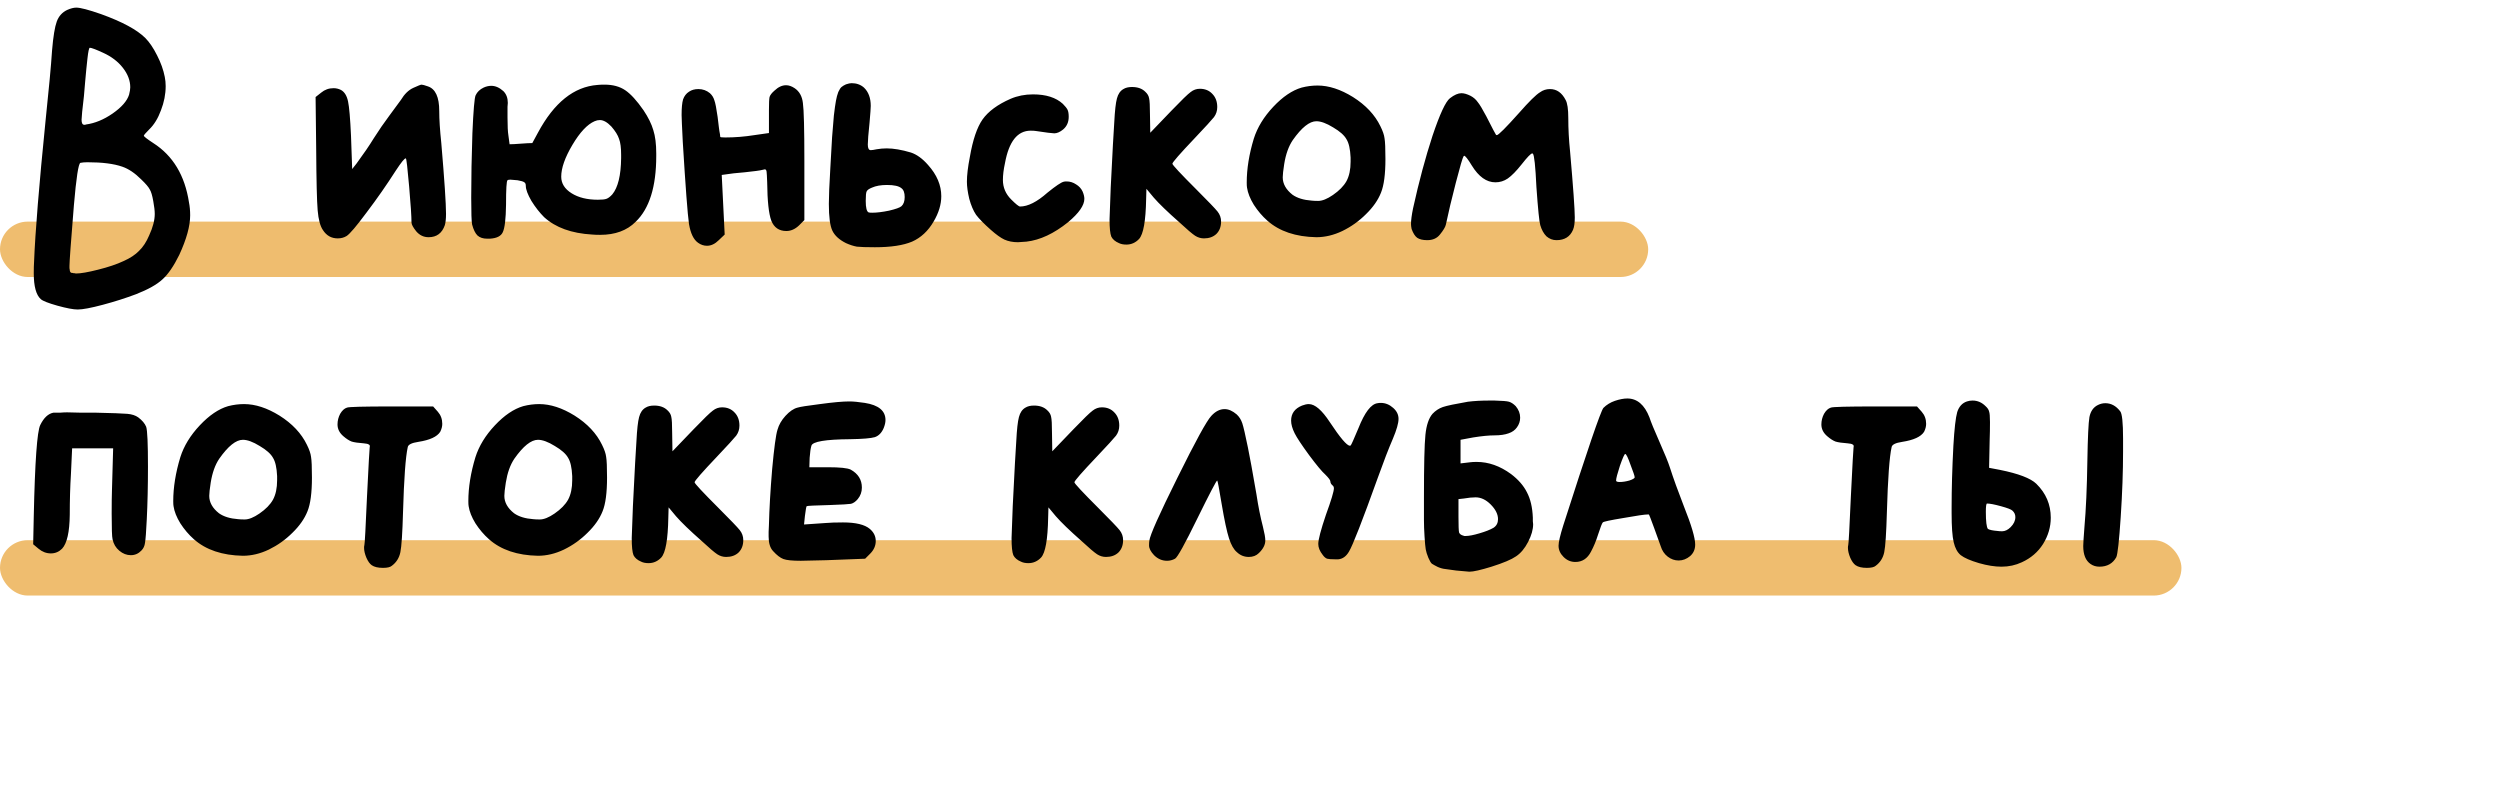
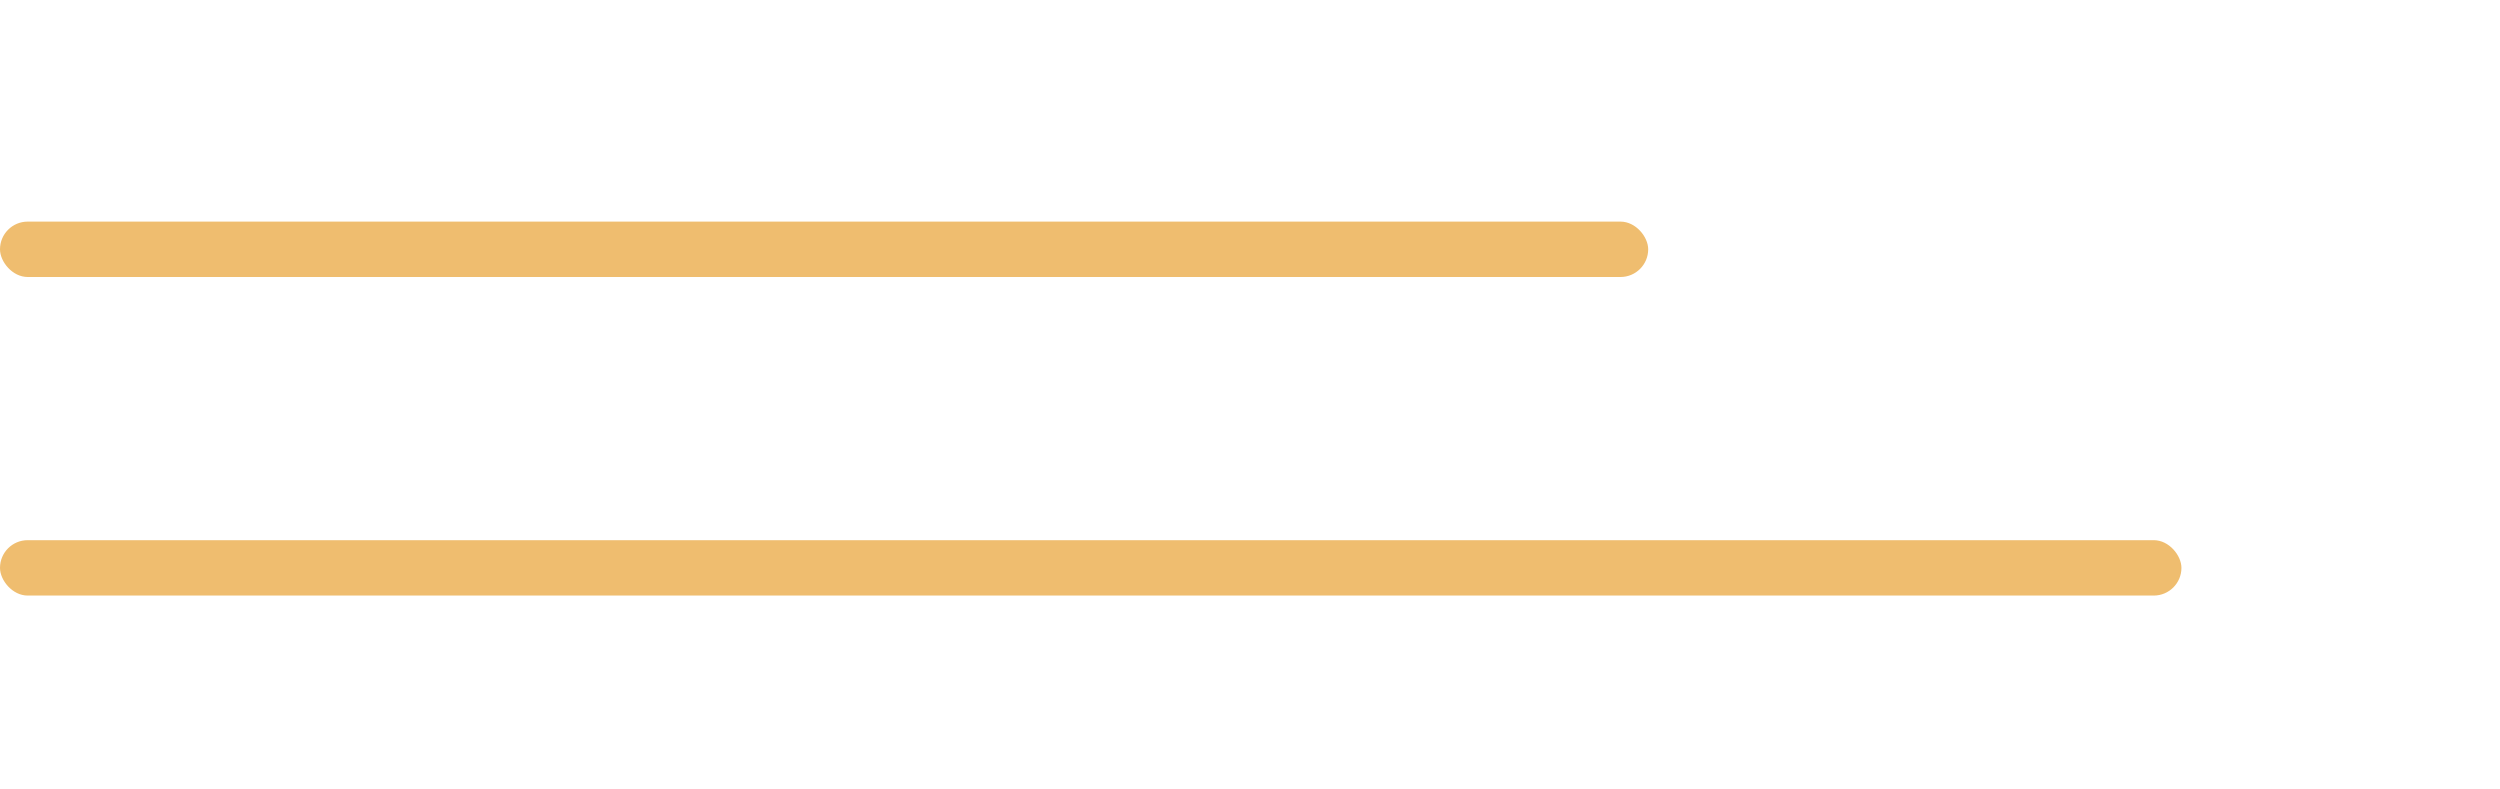
<svg xmlns="http://www.w3.org/2000/svg" width="361" height="114" viewBox="0 0 361 114" fill="none">
  <rect y="32" width="238" height="8" rx="4" fill="#EFBD6F" />
  <rect y="78" width="315" height="8" rx="4" fill="#EFBD6F" />
-   <path d="M17.659 24.069C16.437 23.642 14.761 23.429 12.63 23.429C12.233 23.429 11.892 23.458 11.608 23.515C11.324 23.628 11.011 25.674 10.67 29.651C10.244 34.878 10.031 37.79 10.031 38.386C10.031 38.528 10.031 38.642 10.031 38.727C10.059 38.841 10.074 38.926 10.074 38.983C10.074 39.068 10.088 39.139 10.116 39.196C10.145 39.253 10.159 39.281 10.159 39.281C10.187 39.31 10.216 39.338 10.244 39.366C10.301 39.395 10.344 39.409 10.372 39.409C10.4 39.409 10.443 39.409 10.5 39.409C10.557 39.437 10.599 39.452 10.628 39.452C10.656 39.452 10.699 39.452 10.755 39.452C10.841 39.48 10.912 39.494 10.969 39.494C11.65 39.494 12.716 39.31 14.165 38.94C15.642 38.571 16.863 38.159 17.829 37.705C18.795 37.278 19.548 36.781 20.088 36.213C20.656 35.673 21.139 34.935 21.537 33.997C22.076 32.833 22.346 31.796 22.346 30.887C22.346 30.432 22.275 29.821 22.133 29.054C21.991 28.23 21.821 27.662 21.622 27.35C21.451 27.009 21.039 26.526 20.386 25.901C19.477 24.992 18.568 24.381 17.659 24.069ZM14.889 7.62C13.838 7.137 13.199 6.896 12.971 6.896C12.858 6.896 12.744 7.407 12.63 8.43C12.517 9.424 12.403 10.575 12.29 11.881C12.176 13.188 12.119 13.856 12.119 13.884C11.892 15.787 11.778 16.924 11.778 17.293C11.778 17.776 11.906 18.017 12.162 18.017C12.19 18.017 12.233 18.017 12.29 18.017C12.346 17.989 12.389 17.975 12.417 17.975C13.696 17.804 14.974 17.279 16.253 16.398C17.559 15.489 18.355 14.58 18.639 13.671C18.753 13.216 18.809 12.861 18.809 12.606C18.809 11.64 18.454 10.702 17.744 9.793C17.034 8.884 16.082 8.16 14.889 7.62ZM9.69 1.441C10.201 1.214 10.642 1.1 11.011 1.1C11.608 1.1 12.801 1.413 14.591 2.038C17.659 3.146 19.789 4.296 20.983 5.489C21.579 6.086 22.147 6.924 22.687 8.004C23.227 9.055 23.596 10.091 23.795 11.114C23.88 11.54 23.923 11.981 23.923 12.435C23.923 13.6 23.695 14.765 23.241 15.93C22.815 17.094 22.247 18.017 21.537 18.699C21.025 19.211 20.77 19.509 20.77 19.594C20.77 19.708 21.224 20.063 22.133 20.66C24.974 22.478 26.693 25.333 27.289 29.225C27.403 29.793 27.46 30.418 27.46 31.099C27.46 32.634 26.934 34.537 25.883 36.81C25.087 38.429 24.278 39.608 23.454 40.346C22.659 41.085 21.394 41.795 19.662 42.477C18.156 43.045 16.551 43.557 14.846 44.011C13.142 44.466 11.934 44.693 11.224 44.693C10.599 44.693 9.619 44.508 8.284 44.139C6.977 43.77 6.182 43.457 5.898 43.202C5.216 42.605 4.875 41.355 4.875 39.452C4.875 38.77 4.889 38.23 4.918 37.832C5.088 33.514 5.642 26.71 6.579 17.421C7.062 12.847 7.375 9.467 7.517 7.279C7.687 5.262 7.915 3.87 8.199 3.103C8.483 2.336 8.98 1.782 9.69 1.441ZM57.886 14.438C58.398 13.586 58.994 13.003 59.676 12.691C60.358 12.378 60.756 12.222 60.869 12.222C61.011 12.222 61.324 12.307 61.807 12.478C62.886 12.847 63.426 14.026 63.426 16.015C63.426 17.236 63.525 18.785 63.724 20.66C64.179 26 64.406 29.409 64.406 30.887C64.406 31.568 64.349 32.108 64.236 32.506C63.838 33.67 63.057 34.253 61.892 34.253C61.182 34.253 60.585 33.969 60.102 33.401C59.648 32.833 59.42 32.406 59.42 32.122C59.42 31.27 59.307 29.537 59.08 26.924C58.852 24.31 58.696 22.96 58.611 22.875H58.568C58.398 22.875 57.929 23.458 57.162 24.622C55.855 26.668 54.449 28.685 52.943 30.673C51.466 32.662 50.5 33.798 50.046 34.082C49.676 34.31 49.25 34.423 48.767 34.423C47.858 34.423 47.148 34.026 46.637 33.23C46.239 32.662 45.983 31.71 45.87 30.375C45.756 29.04 45.685 26.085 45.657 21.512L45.571 14.012L46.381 13.373C46.892 12.947 47.489 12.733 48.171 12.733C48.54 12.733 48.895 12.819 49.236 12.989C49.747 13.273 50.088 13.827 50.259 14.651C50.429 15.447 50.571 17.094 50.685 19.594L50.855 24.409L51.495 23.6C52.517 22.208 53.341 21 53.966 19.978C54.705 18.813 55.458 17.719 56.224 16.697C56.992 15.674 57.545 14.921 57.886 14.438ZM88.285 18.273C87.688 17.648 87.134 17.336 86.623 17.336C86.367 17.336 86.112 17.392 85.856 17.506C84.805 17.961 83.74 19.097 82.66 20.915C81.58 22.733 81.041 24.267 81.041 25.517C81.041 26.483 81.538 27.279 82.532 27.904C83.526 28.529 84.791 28.841 86.325 28.841C86.921 28.841 87.333 28.799 87.56 28.713C87.816 28.628 88.1 28.415 88.413 28.074C89.237 27.08 89.663 25.333 89.691 22.833V22.364C89.691 21.341 89.592 20.574 89.393 20.063C89.222 19.523 88.853 18.927 88.285 18.273ZM69.834 12.648C70.203 12.478 70.572 12.393 70.942 12.393C71.538 12.393 72.12 12.648 72.689 13.16C73.115 13.586 73.328 14.154 73.328 14.864C73.328 14.949 73.314 15.134 73.285 15.418C73.285 15.674 73.285 15.887 73.285 16.057V16.995C73.285 18.188 73.328 19.04 73.413 19.552L73.584 20.83C73.953 20.83 74.493 20.802 75.203 20.745C75.941 20.688 76.495 20.66 76.865 20.66L77.674 19.168C80.004 14.822 82.873 12.52 86.282 12.265C86.509 12.236 86.85 12.222 87.305 12.222C88.498 12.222 89.492 12.492 90.288 13.032C91.083 13.572 91.964 14.537 92.93 15.93C93.611 16.952 94.08 17.904 94.336 18.785C94.62 19.665 94.762 20.787 94.762 22.151V22.534C94.762 26.966 93.768 30.134 91.779 32.037C90.529 33.287 88.825 33.912 86.665 33.912C86.183 33.912 85.799 33.898 85.515 33.869C82.532 33.699 80.217 32.861 78.569 31.355C77.916 30.702 77.305 29.921 76.737 29.012C76.197 28.074 75.927 27.35 75.927 26.838C75.927 26.583 75.856 26.412 75.714 26.327C75.572 26.213 75.245 26.114 74.734 26.029C74.223 25.972 73.882 25.943 73.711 25.943C73.484 25.943 73.342 25.972 73.285 26.029C73.143 26.114 73.072 27.293 73.072 29.566C73.044 31.611 72.888 32.932 72.603 33.529C72.348 34.097 71.723 34.409 70.728 34.466H70.345C69.748 34.466 69.28 34.31 68.939 33.997C68.626 33.685 68.371 33.159 68.172 32.42C68.086 31.994 68.044 30.702 68.044 28.543C68.044 25.674 68.101 22.577 68.214 19.253C68.356 15.93 68.513 14.097 68.683 13.756C68.91 13.273 69.294 12.904 69.834 12.648ZM111.846 13.074C112.386 12.563 112.94 12.307 113.508 12.307C113.906 12.307 114.317 12.449 114.744 12.733C115.425 13.188 115.823 13.898 115.937 14.864C116.079 15.83 116.15 18.614 116.15 23.216V31.781L115.383 32.548C114.815 33.088 114.204 33.358 113.55 33.358C112.499 33.358 111.775 32.861 111.377 31.867C111.008 30.872 110.809 29.026 110.781 26.327C110.752 25.503 110.724 24.992 110.695 24.793C110.667 24.566 110.582 24.452 110.44 24.452C110.411 24.452 110.283 24.48 110.056 24.537C109.744 24.622 108.906 24.736 107.542 24.878C106.207 24.992 105.411 25.077 105.156 25.134L104.218 25.262C104.275 26.199 104.346 27.634 104.431 29.566C104.517 31.497 104.588 32.932 104.644 33.869L103.792 34.679C103.252 35.219 102.684 35.489 102.088 35.489C101.633 35.489 101.207 35.347 100.809 35.062C100.156 34.608 99.716 33.699 99.488 32.335C99.289 30.943 98.991 26.994 98.593 20.489C98.48 18.273 98.423 16.981 98.423 16.611C98.423 15.589 98.494 14.836 98.636 14.353C98.806 13.87 99.091 13.501 99.488 13.245C99.858 12.989 100.312 12.861 100.852 12.861C101.477 12.861 102.031 13.06 102.514 13.458C102.826 13.742 103.039 14.083 103.153 14.481C103.295 14.85 103.451 15.645 103.622 16.867C103.679 17.322 103.735 17.79 103.792 18.273C103.849 18.756 103.906 19.125 103.963 19.381L104.005 19.765C104.005 19.821 104.247 19.85 104.73 19.85C106.122 19.85 107.528 19.736 108.948 19.509L111.036 19.211V16.526V15.887C111.036 14.893 111.065 14.268 111.122 14.012C111.207 13.728 111.448 13.415 111.846 13.074ZM130.168 27.179C129.799 26.867 129.103 26.71 128.08 26.71C127.2 26.71 126.475 26.838 125.907 27.094C125.481 27.264 125.225 27.449 125.14 27.648C125.055 27.818 125.012 28.273 125.012 29.012C125.012 30.006 125.154 30.56 125.438 30.673C125.524 30.702 125.694 30.716 125.95 30.716C126.603 30.716 127.413 30.617 128.379 30.418C129.345 30.191 129.941 29.977 130.168 29.779C130.481 29.494 130.637 29.054 130.637 28.458C130.637 27.833 130.481 27.407 130.168 27.179ZM122.157 12.18C122.498 12.066 122.768 12.009 122.967 12.009C123.677 12.009 124.274 12.222 124.757 12.648C125.41 13.273 125.737 14.154 125.737 15.29C125.737 15.574 125.68 16.37 125.566 17.677C125.396 19.296 125.311 20.361 125.311 20.872C125.311 21.412 125.453 21.682 125.737 21.682C125.907 21.682 126.191 21.64 126.589 21.554C127.072 21.469 127.555 21.427 128.038 21.427C129.032 21.427 130.197 21.625 131.532 22.023C132.384 22.307 133.208 22.904 134.003 23.813C135.282 25.233 135.921 26.739 135.921 28.33C135.921 29.523 135.552 30.744 134.813 31.994C134.018 33.358 132.981 34.324 131.702 34.892C130.424 35.432 128.634 35.702 126.333 35.702C125.083 35.702 124.217 35.673 123.734 35.617C123.251 35.531 122.725 35.361 122.157 35.105C121.191 34.622 120.538 34.026 120.197 33.315C119.856 32.605 119.686 31.313 119.686 29.438C119.686 28.358 119.757 26.639 119.899 24.282C120.012 22.407 120.098 20.915 120.154 19.807C120.24 18.699 120.325 17.662 120.41 16.697C120.524 15.731 120.623 15.02 120.708 14.566C120.794 14.083 120.907 13.657 121.049 13.287C121.22 12.918 121.376 12.677 121.518 12.563C121.688 12.421 121.902 12.293 122.157 12.18ZM145.927 14.268C146.922 13.841 148.001 13.628 149.166 13.628C151.041 13.628 152.476 14.083 153.47 14.992C153.811 15.333 154.038 15.617 154.152 15.844C154.265 16.072 154.322 16.412 154.322 16.867C154.322 17.634 154.052 18.245 153.512 18.699C153.058 19.069 152.632 19.253 152.234 19.253C151.95 19.253 151.055 19.14 149.549 18.912C149.379 18.884 149.138 18.87 148.825 18.87C146.922 18.87 145.686 20.432 145.118 23.557C144.919 24.466 144.819 25.276 144.819 25.986C144.819 27.066 145.217 28.003 146.013 28.799C146.694 29.48 147.121 29.821 147.291 29.821C148.427 29.821 149.748 29.154 151.254 27.818C152.447 26.852 153.228 26.327 153.598 26.242C153.683 26.213 153.825 26.199 154.024 26.199C154.507 26.199 154.961 26.341 155.387 26.625C155.813 26.881 156.126 27.222 156.325 27.648C156.495 28.046 156.581 28.401 156.581 28.713C156.581 29.651 155.799 30.773 154.237 32.08C152.191 33.727 150.189 34.665 148.228 34.892C147.603 34.949 147.192 34.977 146.993 34.977C146.254 34.977 145.601 34.849 145.032 34.594C144.493 34.338 143.839 33.869 143.072 33.188C142.078 32.307 141.368 31.582 140.942 31.014C140.544 30.418 140.217 29.651 139.962 28.713C139.734 27.747 139.621 26.924 139.621 26.242C139.621 25.304 139.763 24.111 140.047 22.662C140.473 20.191 141.084 18.387 141.879 17.25C142.703 16.086 144.052 15.091 145.927 14.268ZM162.22 12.861C162.533 12.662 162.945 12.563 163.456 12.563C164.28 12.563 164.919 12.79 165.374 13.245C165.686 13.529 165.871 13.841 165.928 14.182C166.013 14.523 166.055 15.305 166.055 16.526L166.098 19.168L169.166 15.972C170.615 14.466 171.538 13.572 171.936 13.287C172.334 12.975 172.774 12.819 173.257 12.819C173.996 12.819 174.592 13.06 175.047 13.543C175.53 14.026 175.771 14.665 175.771 15.461C175.771 16 175.615 16.483 175.302 16.91C174.99 17.307 174.067 18.316 172.533 19.935C170.374 22.208 169.294 23.444 169.294 23.642C169.294 23.813 170.459 25.063 172.788 27.392C174.464 29.068 175.473 30.119 175.814 30.546C176.155 30.972 176.325 31.455 176.325 31.994C176.325 32.733 176.098 33.33 175.643 33.784C175.189 34.21 174.592 34.423 173.854 34.423C173.399 34.423 172.973 34.295 172.575 34.04C172.178 33.784 171.41 33.131 170.274 32.08C168.598 30.602 167.376 29.424 166.609 28.543L165.544 27.264L165.502 28.756C165.445 31.909 165.104 33.827 164.479 34.509C163.967 35.048 163.357 35.318 162.646 35.318C162.22 35.318 161.865 35.247 161.581 35.105C161.041 34.878 160.672 34.565 160.473 34.168C160.303 33.742 160.218 32.918 160.218 31.696C160.218 31.355 160.274 29.821 160.388 27.094C160.644 21.924 160.814 18.785 160.899 17.677C160.985 16 161.112 14.85 161.283 14.225C161.453 13.572 161.766 13.117 162.22 12.861ZM192.513 18.401C191.547 17.804 190.738 17.506 190.084 17.506C189.09 17.506 187.954 18.415 186.675 20.233C186.079 21.114 185.667 22.265 185.44 23.685C185.298 24.594 185.227 25.233 185.227 25.602C185.227 26.54 185.695 27.378 186.633 28.117C187.315 28.6 188.238 28.884 189.403 28.969C189.658 28.997 189.971 29.012 190.34 29.012C190.937 29.012 191.647 28.727 192.471 28.159C193.38 27.534 194.033 26.867 194.431 26.157C194.829 25.418 195.027 24.48 195.027 23.344V22.747C194.971 21.526 194.772 20.645 194.431 20.105C194.118 19.537 193.479 18.969 192.513 18.401ZM187.954 12.648C188.721 12.449 189.488 12.35 190.255 12.35C191.874 12.35 193.579 12.904 195.368 14.012C197.215 15.177 198.536 16.583 199.331 18.23C199.672 18.912 199.871 19.495 199.928 19.978C200.013 20.461 200.056 21.455 200.056 22.96C200.056 25.148 199.843 26.767 199.417 27.818C198.99 28.898 198.266 29.935 197.243 30.929C196.249 31.923 195.113 32.733 193.834 33.358C192.584 33.955 191.334 34.253 190.084 34.253C187.101 34.196 184.744 33.401 183.011 31.867C182.272 31.213 181.619 30.446 181.05 29.566C180.511 28.685 180.184 27.861 180.07 27.094C180.042 26.952 180.028 26.71 180.028 26.369C180.028 24.381 180.369 22.265 181.05 20.02C181.562 18.401 182.499 16.867 183.863 15.418C185.227 13.969 186.59 13.046 187.954 12.648ZM222.37 13.33C222.797 13.018 223.279 12.861 223.819 12.861C224.785 12.861 225.538 13.387 226.078 14.438C226.333 14.893 226.461 15.759 226.461 17.037C226.461 18.6 226.546 20.205 226.717 21.853C227.171 27.051 227.399 30.233 227.399 31.398C227.399 32.193 227.313 32.79 227.143 33.188C226.717 34.182 225.921 34.679 224.757 34.679C224.217 34.679 223.734 34.494 223.308 34.125C222.91 33.727 222.612 33.188 222.413 32.506C222.271 32.051 222.086 30.219 221.859 27.009C221.717 23.997 221.547 22.392 221.348 22.194C221.319 22.165 221.291 22.151 221.262 22.151C221.064 22.151 220.552 22.677 219.728 23.728C218.961 24.694 218.294 25.375 217.726 25.773C217.186 26.142 216.589 26.327 215.936 26.327C214.658 26.327 213.521 25.517 212.527 23.898C211.959 22.96 211.589 22.492 211.419 22.492L211.334 22.577C211.192 22.804 210.822 24.069 210.226 26.369C209.629 28.671 209.146 30.702 208.777 32.463C208.692 32.804 208.408 33.273 207.925 33.869C207.499 34.409 206.888 34.679 206.092 34.679C205.467 34.679 204.984 34.565 204.644 34.338C204.331 34.111 204.061 33.685 203.834 33.06C203.777 32.776 203.749 32.534 203.749 32.335C203.749 31.796 203.848 31.043 204.047 30.077C204.899 26.213 205.837 22.719 206.859 19.594C207.911 16.469 208.749 14.665 209.374 14.182C209.999 13.699 210.552 13.458 211.035 13.458C211.405 13.458 211.845 13.586 212.356 13.841C212.783 14.069 213.123 14.367 213.379 14.736C213.663 15.077 214.075 15.759 214.615 16.782C215.496 18.515 215.964 19.41 216.021 19.466C216.05 19.495 216.092 19.509 216.149 19.509C216.376 19.509 217.442 18.444 219.345 16.313C220.794 14.665 221.802 13.671 222.37 13.33ZM7.73 59.586C7.758 59.586 7.858 59.586 8.028 59.586C8.227 59.586 8.469 59.586 8.753 59.586C9.065 59.557 9.378 59.543 9.69 59.543C10.003 59.543 10.599 59.557 11.48 59.586C12.389 59.586 13.113 59.586 13.653 59.586C16.181 59.643 17.758 59.699 18.383 59.756C19.037 59.813 19.562 59.983 19.96 60.268C20.528 60.694 20.912 61.148 21.11 61.631C21.281 62.142 21.366 64.06 21.366 67.384C21.366 70.168 21.309 72.696 21.196 74.969C21.11 76.759 21.025 77.895 20.94 78.378C20.883 78.832 20.713 79.202 20.429 79.486C20.002 79.94 19.491 80.168 18.895 80.168C18.298 80.168 17.744 79.955 17.233 79.528C16.721 79.102 16.395 78.548 16.253 77.867C16.167 77.526 16.125 76.29 16.125 74.159C16.125 72.71 16.139 71.588 16.167 70.793L16.338 64.742H10.415L10.244 68.449C10.13 70.267 10.074 72.228 10.074 74.33C10.045 76.83 9.676 78.463 8.966 79.23C8.511 79.685 7.971 79.912 7.346 79.912C6.693 79.912 6.097 79.685 5.557 79.23L4.79 78.591L4.875 74.543C5.045 66.674 5.358 62.285 5.812 61.376C6.324 60.324 6.963 59.728 7.73 59.586ZM37.502 64.401C36.536 63.804 35.726 63.506 35.073 63.506C34.078 63.506 32.942 64.415 31.664 66.233C31.067 67.114 30.655 68.264 30.428 69.685C30.286 70.594 30.215 71.233 30.215 71.603C30.215 72.54 30.684 73.378 31.621 74.117C32.303 74.6 33.226 74.884 34.391 74.969C34.647 74.997 34.959 75.011 35.328 75.011C35.925 75.011 36.635 74.727 37.459 74.159C38.368 73.534 39.021 72.867 39.419 72.156C39.817 71.418 40.016 70.48 40.016 69.344V68.748C39.959 67.526 39.76 66.645 39.419 66.106C39.107 65.537 38.468 64.969 37.502 64.401ZM32.942 58.648C33.709 58.449 34.476 58.35 35.243 58.35C36.862 58.35 38.567 58.904 40.357 60.012C42.203 61.177 43.524 62.583 44.32 64.231C44.66 64.912 44.859 65.495 44.916 65.978C45.001 66.461 45.044 67.455 45.044 68.96C45.044 71.148 44.831 72.767 44.405 73.818C43.979 74.898 43.254 75.935 42.232 76.929C41.237 77.923 40.101 78.733 38.823 79.358C37.573 79.955 36.323 80.253 35.073 80.253C32.09 80.196 29.732 79.401 27.999 77.867C27.26 77.213 26.607 76.446 26.039 75.566C25.499 74.685 25.172 73.861 25.059 73.094C25.03 72.952 25.016 72.71 25.016 72.37C25.016 70.381 25.357 68.264 26.039 66.02C26.55 64.401 27.488 62.867 28.851 61.418C30.215 59.969 31.578 59.046 32.942 58.648ZM50.101 58.861C50.328 58.748 52.487 58.691 56.578 58.691H62.544L63.225 59.458C63.651 59.941 63.864 60.523 63.864 61.205C63.864 61.574 63.765 61.958 63.566 62.356C63.112 63.066 62.06 63.549 60.413 63.804C59.447 63.947 58.936 64.202 58.879 64.571C58.566 65.963 58.339 69.088 58.197 73.946C58.112 76.986 57.984 78.918 57.813 79.742C57.643 80.565 57.231 81.219 56.578 81.702C56.35 81.901 55.924 82 55.299 82C54.589 82 54.049 81.872 53.68 81.617C53.396 81.418 53.14 81.062 52.913 80.551C52.686 80.011 52.572 79.528 52.572 79.102C52.572 78.932 52.586 78.804 52.615 78.719C52.672 78.577 52.799 76.219 52.998 71.645C53.225 67.071 53.353 64.728 53.382 64.614C53.439 64.387 53.396 64.245 53.254 64.188C53.14 64.103 52.899 64.046 52.529 64.017C51.734 63.961 51.152 63.875 50.782 63.762C50.413 63.62 50.015 63.364 49.589 62.995C49.021 62.512 48.737 61.944 48.737 61.29C48.737 60.751 48.865 60.239 49.12 59.756C49.405 59.273 49.731 58.975 50.101 58.861ZM80.114 64.401C79.148 63.804 78.339 63.506 77.685 63.506C76.691 63.506 75.555 64.415 74.276 66.233C73.68 67.114 73.268 68.264 73.04 69.685C72.898 70.594 72.827 71.233 72.827 71.603C72.827 72.54 73.296 73.378 74.234 74.117C74.915 74.6 75.839 74.884 77.004 74.969C77.259 74.997 77.572 75.011 77.941 75.011C78.537 75.011 79.248 74.727 80.072 74.159C80.981 73.534 81.634 72.867 82.032 72.156C82.43 71.418 82.628 70.48 82.628 69.344V68.748C82.572 67.526 82.373 66.645 82.032 66.106C81.719 65.537 81.08 64.969 80.114 64.401ZM75.555 58.648C76.322 58.449 77.089 58.35 77.856 58.35C79.475 58.35 81.18 58.904 82.969 60.012C84.816 61.177 86.137 62.583 86.932 64.231C87.273 64.912 87.472 65.495 87.529 65.978C87.614 66.461 87.657 67.455 87.657 68.96C87.657 71.148 87.444 72.767 87.017 73.818C86.591 74.898 85.867 75.935 84.844 76.929C83.85 77.923 82.714 78.733 81.435 79.358C80.185 79.955 78.935 80.253 77.685 80.253C74.702 80.196 72.344 79.401 70.612 77.867C69.873 77.213 69.22 76.446 68.651 75.566C68.112 74.685 67.785 73.861 67.671 73.094C67.643 72.952 67.629 72.71 67.629 72.37C67.629 70.381 67.97 68.264 68.651 66.02C69.163 64.401 70.1 62.867 71.464 61.418C72.827 59.969 74.191 59.046 75.555 58.648ZM93.225 58.861C93.537 58.663 93.949 58.563 94.46 58.563C95.284 58.563 95.923 58.79 96.378 59.245C96.69 59.529 96.875 59.841 96.932 60.182C97.017 60.523 97.06 61.304 97.06 62.526L97.102 65.168L100.17 61.972C101.619 60.466 102.543 59.572 102.94 59.288C103.338 58.975 103.778 58.819 104.261 58.819C105 58.819 105.596 59.06 106.051 59.543C106.534 60.026 106.775 60.665 106.775 61.461C106.775 62.001 106.619 62.483 106.307 62.91C105.994 63.307 105.071 64.316 103.537 65.935C101.378 68.208 100.298 69.444 100.298 69.642C100.298 69.813 101.463 71.063 103.792 73.392C105.469 75.068 106.477 76.12 106.818 76.546C107.159 76.972 107.329 77.455 107.329 77.994C107.329 78.733 107.102 79.33 106.648 79.784C106.193 80.21 105.596 80.423 104.858 80.423C104.403 80.423 103.977 80.296 103.579 80.04C103.182 79.784 102.415 79.131 101.278 78.08C99.602 76.602 98.381 75.424 97.614 74.543L96.548 73.264L96.506 74.756C96.449 77.909 96.108 79.827 95.483 80.509C94.972 81.048 94.361 81.318 93.651 81.318C93.225 81.318 92.869 81.247 92.585 81.105C92.046 80.878 91.676 80.565 91.477 80.168C91.307 79.742 91.222 78.918 91.222 77.696C91.222 77.355 91.279 75.821 91.392 73.094C91.648 67.924 91.818 64.784 91.904 63.677C91.989 62.001 92.117 60.85 92.287 60.225C92.457 59.572 92.77 59.117 93.225 58.861ZM118.404 58.35C120.279 58.094 121.685 57.967 122.623 57.967C123.219 57.967 123.972 58.038 124.881 58.179C126.87 58.492 127.864 59.316 127.864 60.651C127.864 60.992 127.779 61.376 127.608 61.802C127.324 62.483 126.898 62.924 126.33 63.123C125.762 63.293 124.569 63.392 122.75 63.421C119.199 63.449 117.339 63.762 117.168 64.358C117.055 64.728 116.969 65.31 116.913 66.106L116.87 67.469H119.554C121.287 67.469 122.381 67.583 122.836 67.81C123.915 68.407 124.455 69.273 124.455 70.409C124.455 71.034 124.256 71.588 123.858 72.071C123.546 72.441 123.219 72.668 122.878 72.753C122.537 72.81 121.543 72.867 119.895 72.924C117.68 72.98 116.543 73.037 116.486 73.094C116.43 73.122 116.344 73.591 116.231 74.5L116.103 75.736L119.214 75.523C119.867 75.466 120.705 75.438 121.728 75.438C123.574 75.438 124.867 75.75 125.605 76.375C126.174 76.858 126.458 77.441 126.458 78.122C126.458 78.804 126.188 79.415 125.648 79.955L124.924 80.679L119.341 80.892C117.239 80.949 116.003 80.977 115.634 80.977C114.413 80.977 113.575 80.892 113.12 80.722C112.665 80.551 112.168 80.168 111.629 79.571C111.202 79.117 110.989 78.421 110.989 77.483C110.989 77.369 110.989 77.142 110.989 76.801C111.018 76.432 111.032 76.12 111.032 75.864C111.089 73.506 111.245 70.793 111.501 67.725C111.785 64.657 112.04 62.767 112.268 62.057C112.467 61.347 112.85 60.679 113.418 60.054C114.015 59.401 114.597 59.003 115.165 58.861C115.506 58.748 116.586 58.577 118.404 58.35ZM148.072 58.861C148.384 58.663 148.796 58.563 149.307 58.563C150.131 58.563 150.77 58.79 151.225 59.245C151.537 59.529 151.722 59.841 151.779 60.182C151.864 60.523 151.907 61.304 151.907 62.526L151.949 65.168L155.018 61.972C156.466 60.466 157.39 59.572 157.787 59.288C158.185 58.975 158.625 58.819 159.108 58.819C159.847 58.819 160.444 59.06 160.898 59.543C161.381 60.026 161.622 60.665 161.622 61.461C161.622 62.001 161.466 62.483 161.154 62.91C160.841 63.307 159.918 64.316 158.384 65.935C156.225 68.208 155.145 69.444 155.145 69.642C155.145 69.813 156.31 71.063 158.64 73.392C160.316 75.068 161.324 76.12 161.665 76.546C162.006 76.972 162.176 77.455 162.176 77.994C162.176 78.733 161.949 79.33 161.495 79.784C161.04 80.21 160.444 80.423 159.705 80.423C159.25 80.423 158.824 80.296 158.427 80.04C158.029 79.784 157.262 79.131 156.125 78.08C154.449 76.602 153.228 75.424 152.461 74.543L151.395 73.264L151.353 74.756C151.296 77.909 150.955 79.827 150.33 80.509C149.819 81.048 149.208 81.318 148.498 81.318C148.072 81.318 147.717 81.247 147.432 81.105C146.893 80.878 146.523 80.565 146.325 80.168C146.154 79.742 146.069 78.918 146.069 77.696C146.069 77.355 146.126 75.821 146.239 73.094C146.495 67.924 146.665 64.784 146.751 63.677C146.836 62.001 146.964 60.85 147.134 60.225C147.305 59.572 147.617 59.117 148.072 58.861ZM174.913 60.054C175.51 59.401 176.149 59.074 176.831 59.074C177.399 59.074 177.981 59.33 178.578 59.841C178.947 60.182 179.217 60.608 179.387 61.12C179.558 61.631 179.828 62.796 180.197 64.614C180.453 65.836 180.864 68.094 181.433 71.389C181.688 73.094 182.001 74.656 182.37 76.077C182.597 76.986 182.711 77.639 182.711 78.037C182.711 78.662 182.399 79.273 181.774 79.869C181.404 80.239 180.921 80.423 180.325 80.423C179.671 80.423 179.103 80.196 178.62 79.742C178.166 79.372 177.782 78.705 177.47 77.739C177.157 76.773 176.802 75.111 176.404 72.753C176.035 70.509 175.822 69.387 175.765 69.387C175.652 69.387 174.7 71.205 172.91 74.841C171.092 78.563 170.012 80.509 169.672 80.679C169.302 80.878 168.919 80.977 168.521 80.977C167.811 80.977 167.186 80.707 166.646 80.168C166.163 79.656 165.922 79.188 165.922 78.761C165.922 78.477 165.936 78.25 165.964 78.08C166.05 77.284 167.399 74.259 170.012 69.003C172.626 63.719 174.26 60.736 174.913 60.054ZM198.923 58.222C199.036 58.194 199.193 58.179 199.392 58.179C200.045 58.179 200.642 58.421 201.181 58.904C201.693 59.358 201.948 59.884 201.948 60.481C201.948 61.106 201.678 62.057 201.139 63.336C200.514 64.784 199.789 66.659 198.965 68.96C196.721 75.21 195.329 78.776 194.789 79.656C194.392 80.338 193.88 80.707 193.255 80.764C193.17 80.764 193 80.764 192.744 80.764C192.233 80.764 191.863 80.736 191.636 80.679C191.409 80.594 191.196 80.409 190.997 80.125C190.571 79.585 190.358 79.06 190.358 78.548C190.358 77.923 190.727 76.517 191.466 74.33C192.233 72.228 192.616 70.949 192.616 70.495C192.616 70.353 192.574 70.239 192.488 70.154C192.233 69.955 192.105 69.742 192.105 69.514C192.105 69.344 191.863 69.017 191.38 68.534C190.897 68.108 190.116 67.171 189.037 65.722C187.957 64.245 187.261 63.194 186.949 62.569C186.608 61.887 186.437 61.276 186.437 60.736C186.437 59.714 186.963 58.989 188.014 58.563C188.383 58.421 188.71 58.35 188.994 58.35C189.875 58.35 190.883 59.217 192.02 60.949C193.525 63.222 194.491 64.358 194.917 64.358C194.974 64.358 195.017 64.344 195.045 64.316C195.13 64.231 195.5 63.407 196.153 61.844C197.062 59.543 197.985 58.336 198.923 58.222ZM215.249 72.838C214.567 72.156 213.843 71.816 213.076 71.816C212.593 71.816 212.024 71.872 211.371 71.986L210.604 72.071V74.628C210.604 75.878 210.632 76.631 210.689 76.886C210.774 77.114 210.988 77.27 211.328 77.355C211.357 77.355 211.399 77.369 211.456 77.398C211.513 77.398 211.57 77.398 211.627 77.398C212.11 77.398 212.777 77.27 213.629 77.014C214.51 76.759 215.192 76.489 215.675 76.205C216.101 75.921 216.314 75.509 216.314 74.969C216.314 74.259 215.959 73.549 215.249 72.838ZM211.968 58.009C212.877 57.895 213.914 57.839 215.078 57.839H215.803C216.911 57.867 217.607 57.924 217.891 58.009C218.203 58.094 218.53 58.307 218.871 58.648C219.297 59.16 219.51 59.714 219.51 60.31C219.51 60.822 219.354 61.29 219.041 61.716C218.757 62.114 218.359 62.398 217.848 62.569C217.308 62.767 216.627 62.867 215.803 62.867C215.007 62.867 213.985 62.966 212.735 63.165L210.902 63.506V66.915L212.351 66.745C212.55 66.716 212.848 66.702 213.246 66.702C214.95 66.702 216.598 67.284 218.189 68.449C219.24 69.245 220.007 70.125 220.49 71.091C221.001 72.057 221.286 73.279 221.342 74.756C221.342 74.87 221.342 75.04 221.342 75.267C221.371 75.466 221.385 75.608 221.385 75.693C221.385 76.46 221.144 77.313 220.661 78.25C220.178 79.188 219.595 79.884 218.913 80.338C218.26 80.793 217.081 81.29 215.377 81.829C213.814 82.312 212.749 82.554 212.181 82.554C212.039 82.554 211.399 82.497 210.263 82.383C209.581 82.298 209.07 82.227 208.729 82.171C208.388 82.142 208.019 82.043 207.621 81.872C207.223 81.673 206.939 81.517 206.769 81.403C206.627 81.29 206.456 81.006 206.258 80.551C206.059 80.068 205.931 79.656 205.874 79.315C205.817 78.975 205.76 78.364 205.704 77.483C205.647 76.602 205.618 75.807 205.618 75.097C205.618 74.358 205.618 73.25 205.618 71.773C205.618 67.171 205.689 64.174 205.831 62.782C205.973 61.39 206.314 60.381 206.854 59.756C207.28 59.302 207.777 58.975 208.346 58.776C208.942 58.577 210.149 58.322 211.968 58.009ZM236.048 68.918C236.048 68.748 235.849 68.151 235.451 67.128C235.082 66.077 234.826 65.552 234.684 65.552C234.571 65.552 234.315 66.12 233.917 67.256C233.548 68.392 233.363 69.103 233.363 69.387C233.363 69.529 233.534 69.6 233.875 69.6C234.301 69.6 234.77 69.529 235.281 69.387C235.792 69.216 236.048 69.06 236.048 68.918ZM233.193 57.881C233.875 57.654 234.471 57.54 234.983 57.54C236.403 57.54 237.468 58.449 238.179 60.268C238.378 60.893 238.86 62.072 239.628 63.804C240.395 65.537 240.892 66.759 241.119 67.469C241.63 69.06 242.312 70.949 243.164 73.137C244.244 75.835 244.784 77.668 244.784 78.634C244.784 79.315 244.542 79.869 244.059 80.296C243.548 80.722 242.994 80.935 242.397 80.935C241.829 80.935 241.304 80.75 240.821 80.381C240.338 80.011 239.997 79.5 239.798 78.847C239.628 78.335 239.315 77.469 238.86 76.247C238.406 74.997 238.15 74.344 238.093 74.287H237.966C237.511 74.287 236.332 74.458 234.429 74.799C232.525 75.111 231.531 75.324 231.446 75.438C231.332 75.551 231.105 76.134 230.764 77.185C230.48 78.094 230.139 78.918 229.741 79.656C229.23 80.651 228.477 81.148 227.483 81.148C226.83 81.148 226.261 80.906 225.778 80.423C225.295 79.94 225.054 79.401 225.054 78.804C225.054 78.293 225.281 77.313 225.736 75.864C229.202 65.04 231.133 59.387 231.531 58.904C231.986 58.449 232.54 58.108 233.193 57.881ZM264.37 58.861C264.598 58.748 266.757 58.691 270.848 58.691H276.813L277.495 59.458C277.921 59.941 278.134 60.523 278.134 61.205C278.134 61.574 278.035 61.958 277.836 62.356C277.382 63.066 276.33 63.549 274.683 63.804C273.717 63.947 273.205 64.202 273.149 64.571C272.836 65.963 272.609 69.088 272.467 73.946C272.382 76.986 272.254 78.918 272.083 79.742C271.913 80.565 271.501 81.219 270.848 81.702C270.62 81.901 270.194 82 269.569 82C268.859 82 268.319 81.872 267.95 81.617C267.666 81.418 267.41 81.062 267.183 80.551C266.956 80.011 266.842 79.528 266.842 79.102C266.842 78.932 266.856 78.804 266.885 78.719C266.941 78.577 267.069 76.219 267.268 71.645C267.495 67.071 267.623 64.728 267.652 64.614C267.708 64.387 267.666 64.245 267.524 64.188C267.41 64.103 267.169 64.046 266.799 64.017C266.004 63.961 265.422 63.875 265.052 63.762C264.683 63.62 264.285 63.364 263.859 62.995C263.291 62.512 263.007 61.944 263.007 61.29C263.007 60.751 263.135 60.239 263.39 59.756C263.674 59.273 264.001 58.975 264.37 58.861ZM302.949 58.478C303.29 58.307 303.645 58.222 304.014 58.222C304.838 58.222 305.549 58.606 306.145 59.373C306.429 59.685 306.571 61.006 306.571 63.336V65.168C306.571 68.066 306.458 71.233 306.23 74.671C306.003 78.108 305.79 80.04 305.591 80.466C305.08 81.375 304.27 81.829 303.162 81.829C302.679 81.829 302.253 81.702 301.884 81.446C301.174 80.963 300.819 80.097 300.819 78.847C300.819 78.534 300.875 77.639 300.989 76.162C301.216 73.605 301.358 70.409 301.415 66.574C301.472 63.165 301.571 61.049 301.713 60.225C301.884 59.373 302.296 58.79 302.949 58.478ZM290.592 73.733C290.421 73.563 289.867 73.35 288.93 73.094C287.992 72.838 287.325 72.71 286.927 72.71C286.813 72.71 286.756 73.108 286.756 73.904C286.756 75.296 286.856 76.12 287.055 76.375C287.282 76.517 287.751 76.617 288.461 76.673C288.631 76.702 288.844 76.716 289.1 76.716C289.526 76.716 289.938 76.517 290.336 76.12C290.79 75.665 291.018 75.182 291.018 74.671C291.018 74.301 290.876 73.989 290.592 73.733ZM284.029 57.967C284.285 57.881 284.555 57.839 284.839 57.839C285.549 57.839 286.174 58.108 286.714 58.648C286.998 58.904 287.168 59.16 287.225 59.415C287.31 59.643 287.353 60.154 287.353 60.949C287.353 61.887 287.339 62.711 287.31 63.421L287.225 67.554L288.802 67.853C291.472 68.392 293.219 69.06 294.043 69.855C295.435 71.219 296.131 72.853 296.131 74.756C296.131 76.091 295.762 77.355 295.023 78.548C294.285 79.713 293.262 80.594 291.955 81.19C291.046 81.617 290.066 81.829 289.015 81.829C288.049 81.829 286.969 81.659 285.776 81.318C284.526 80.949 283.646 80.565 283.134 80.168C282.651 79.77 282.31 79.145 282.112 78.293C281.913 77.441 281.813 76.048 281.813 74.117V73.264C281.813 70.566 281.899 67.597 282.069 64.358C282.211 61.915 282.396 60.296 282.623 59.501C282.879 58.705 283.347 58.194 284.029 57.967Z" fill="black" />
</svg>